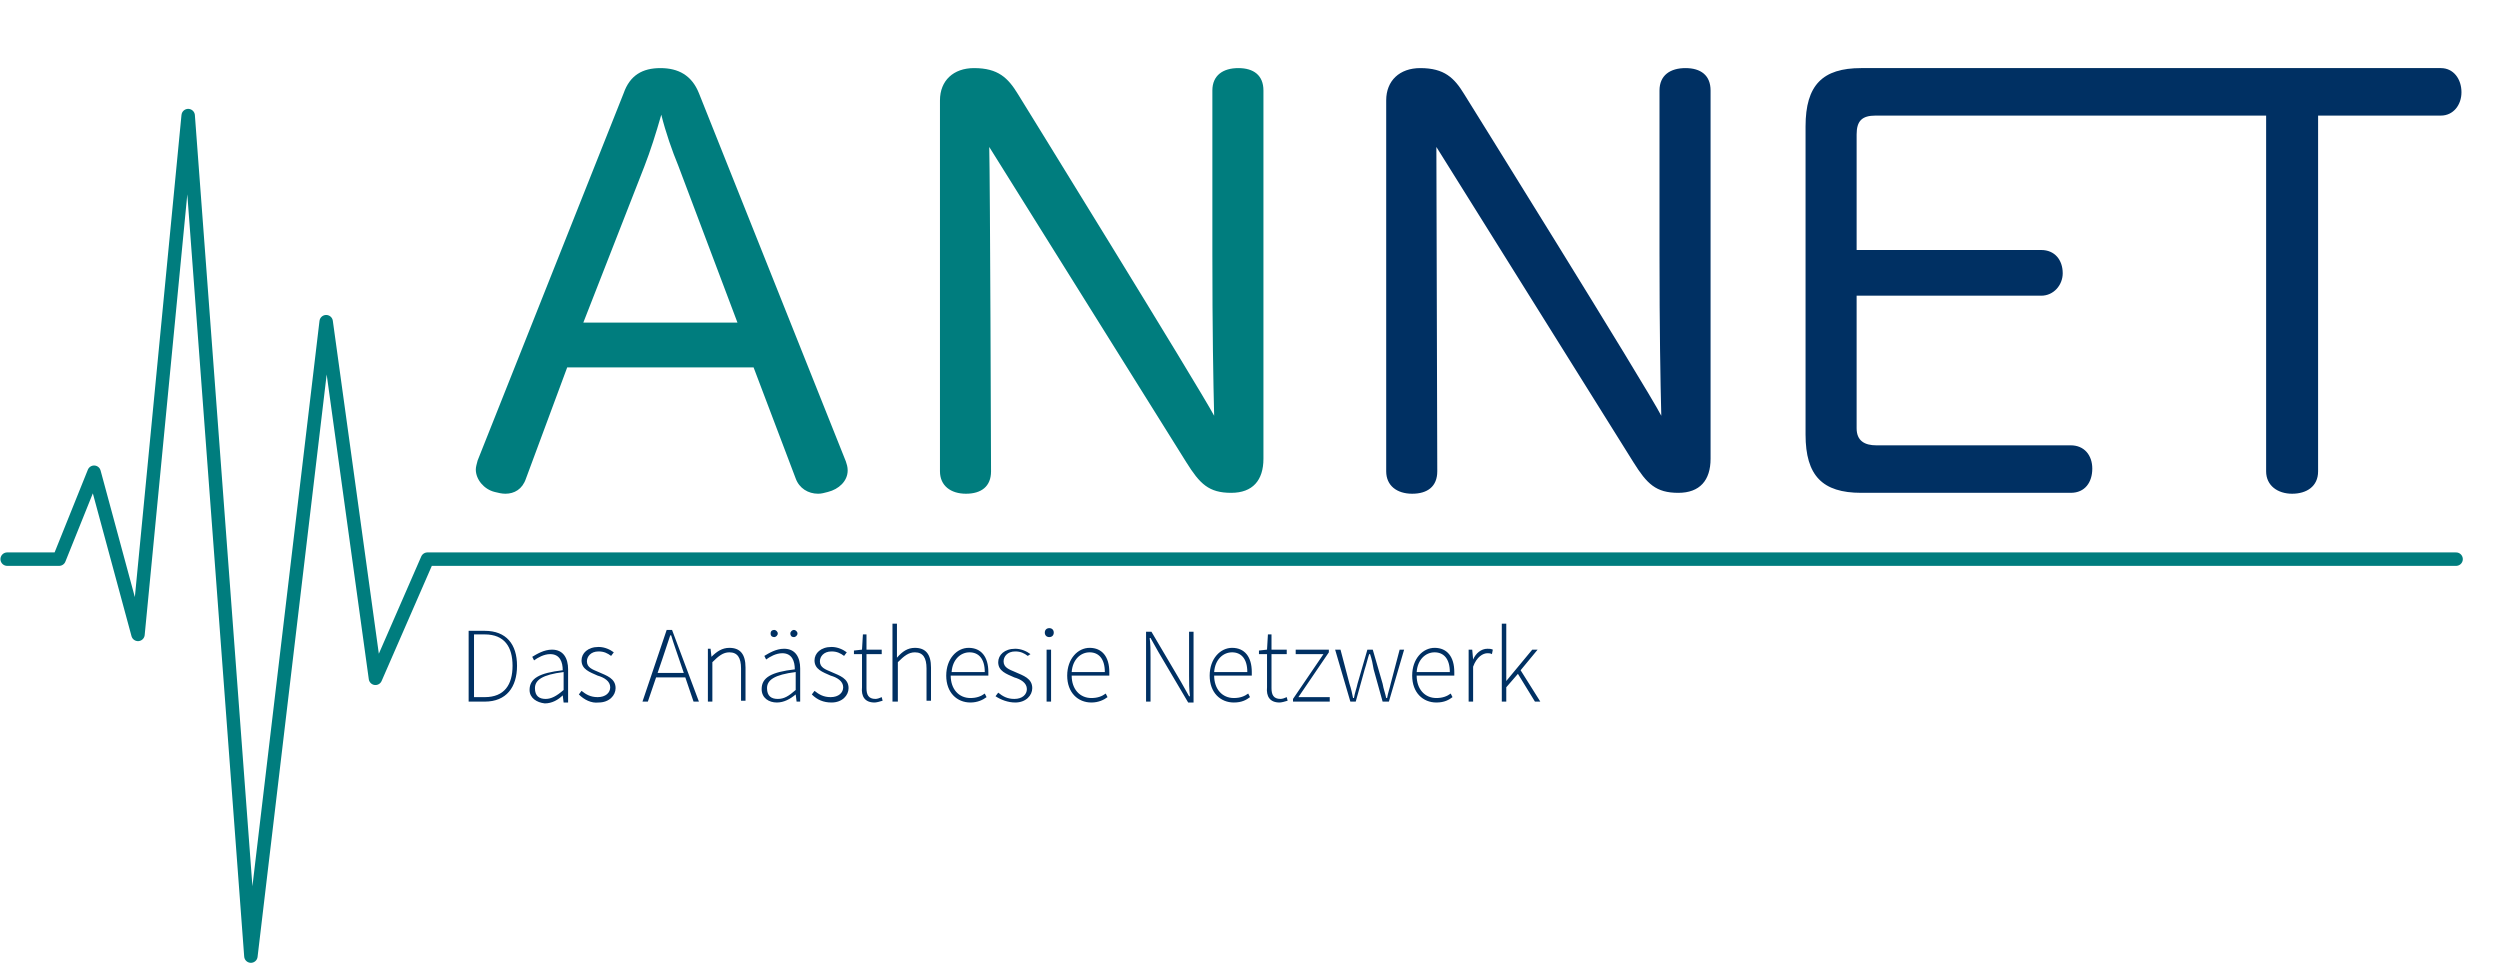
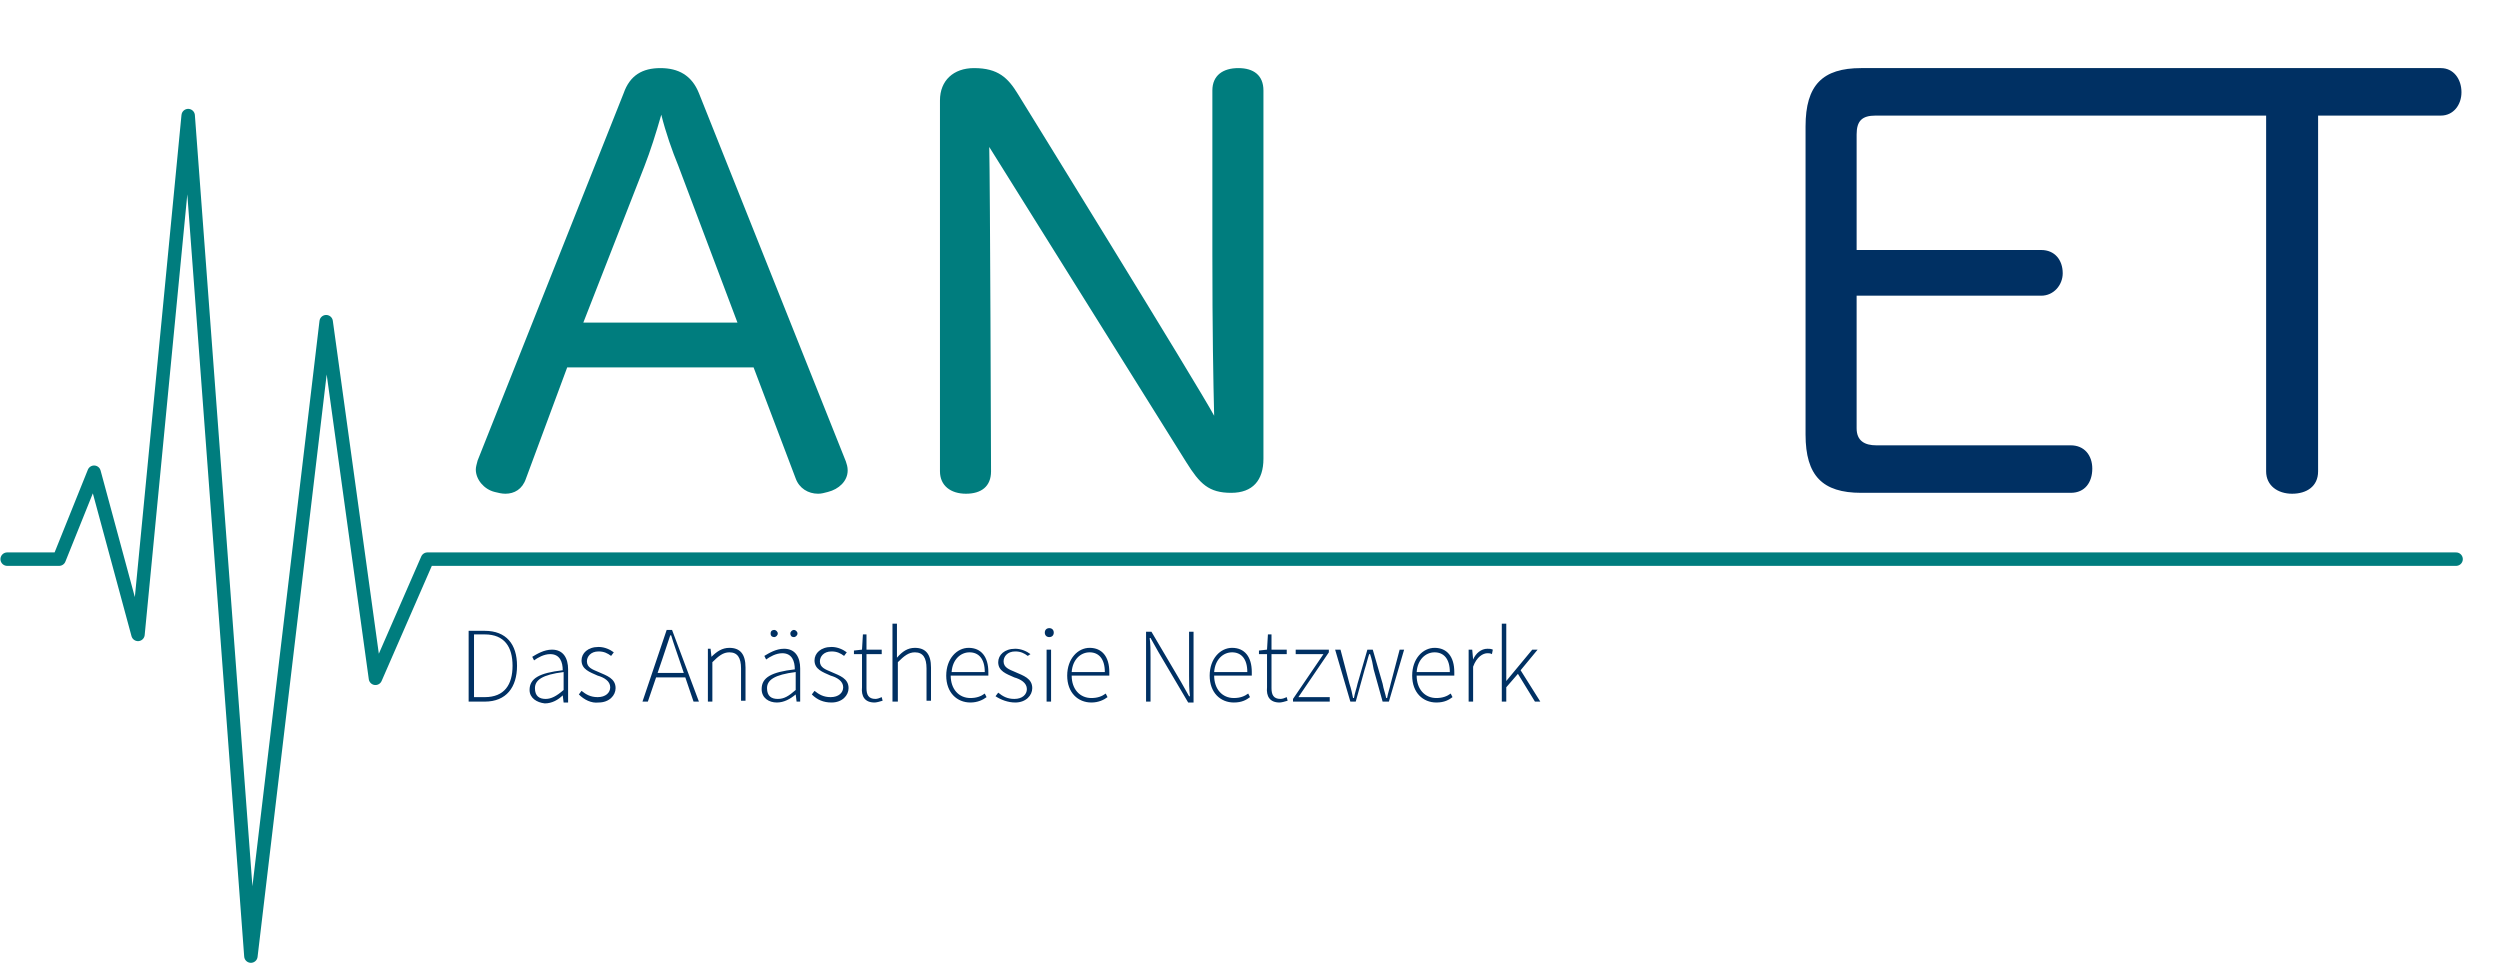
<svg xmlns="http://www.w3.org/2000/svg" version="1.1" id="Ebene_1" x="0px" y="0px" viewBox="0 0 279 107.5" style="enable-background:new 0 0 279 107.5;" xml:space="preserve">
  <style type="text/css">
	.st0{fill:none;}
	.st1{fill:#007D7E;}
	.st2{fill:none;stroke:#007D7E;stroke-width:1.5;stroke-linecap:round;stroke-linejoin:round;}
	.st3{fill:#003063;}
</style>
  <rect y="-44.8" class="st0" width="172" height="152.3" />
  <path class="st1" d="M65.1,36l6.8-17.4c0.7-1.8,1.3-3.7,1.9-5.8c0.5,2,1.2,4,1.9,5.7L82.3,36C82.3,36,65.1,36,65.1,36z M63.3,41  h20.8l4.7,12.4c0.4,1.1,1.4,1.7,2.5,1.7c0.4,0,0.7-0.1,1.1-0.2c1.2-0.3,2.2-1.2,2.2-2.4c0-0.4-0.1-0.7-0.2-1L78,10.4  c-0.8-2-2.3-2.8-4.3-2.8s-3.4,0.8-4.1,2.8l-16.3,41c-0.1,0.4-0.2,0.7-0.2,1c0,1.1,0.9,2.2,2.1,2.5c0.4,0.1,0.8,0.2,1.2,0.2  c1,0,1.9-0.5,2.3-1.7L63.3,41z" />
  <path class="st1" d="M113.6,10.5c-1.1-1.8-2.2-2.9-4.9-2.9c-2.3,0-3.8,1.4-3.8,3.6v41.4c0,1.6,1.2,2.5,2.9,2.5s2.8-0.8,2.8-2.5  c0,0-0.1-32.5-0.2-36.2c1.7,2.7,22,35.2,22,35.2c1.5,2.4,2.5,3.4,5,3.4c2.4,0,3.6-1.4,3.6-3.8V10.1c0-1.7-1.1-2.5-2.8-2.5  c-1.7,0-2.9,0.8-2.9,2.5v18.2c0,8.6,0.1,14.1,0.2,18.1C133.8,43.2,113.6,10.5,113.6,10.5" />
  <polyline class="st2" points="0.8,62.4 6.6,62.4 10.5,52.7 15.4,70.8 21,12.9 28,106.7 36.4,35.9 41.9,75.7 47.7,62.4 274.1,62.4   " />
  <path class="st3" d="M167.6,78.3h0.5v-1.6l1.3-1.5l1.9,3.1h0.6l-2.2-3.5l1.9-2.3H171l-2.9,3.5h0v-6.4h-0.5L167.6,78.3L167.6,78.3z   M163.9,78.3h0.5v-3.9c0.4-1.1,1.1-1.5,1.6-1.5c0.2,0,0.3,0,0.5,0.1l0.1-0.5c-0.2-0.1-0.4-0.1-0.6-0.1c-0.7,0-1.3,0.5-1.6,1.2h0  l-0.1-1.1h-0.4L163.9,78.3L163.9,78.3z M158.1,75c0.1-1.4,1-2.2,2-2.2c1,0,1.7,0.7,1.7,2.2H158.1z M160.3,78.4  c0.9,0,1.4-0.3,1.8-0.6l-0.2-0.4c-0.4,0.3-0.9,0.5-1.6,0.5c-1.3,0-2.2-1-2.2-2.5h4.2c0-0.2,0-0.3,0-0.4c0-1.7-0.8-2.7-2.2-2.7  c-1.3,0-2.5,1.2-2.5,3.1S158.8,78.4,160.3,78.4 M150.7,78.3h0.6l1-3.6c0.2-0.6,0.3-1.1,0.5-1.7h0.1c0.2,0.6,0.3,1.1,0.4,1.7l1,3.6  h0.7l1.7-5.8h-0.5l-1,3.8c-0.1,0.5-0.3,1-0.4,1.6h-0.1c-0.1-0.5-0.3-1-0.4-1.6l-1.1-3.8h-0.6l-1.1,3.8c-0.1,0.5-0.3,1-0.4,1.6H151  c-0.1-0.5-0.2-1-0.4-1.6l-1-3.8H149L150.7,78.3L150.7,78.3z M144.2,78.3h4.2v-0.5h-3.5l3.4-5v-0.3h-3.7V73h3.1l-3.4,5V78.3z   M142.8,78.4c0.2,0,0.6-0.1,0.9-0.2l-0.1-0.4c-0.2,0.1-0.5,0.2-0.7,0.2c-0.8,0-1-0.5-1-1.2V73h1.7v-0.5h-1.7v-1.7h-0.4l-0.1,1.7  l-0.9,0.1V73h0.9v3.7C141.3,77.7,141.7,78.4,142.8,78.4 M135.5,75c0.1-1.4,1-2.2,2-2.2c1,0,1.7,0.7,1.7,2.2H135.5L135.5,75z   M137.7,78.4c0.9,0,1.4-0.3,1.8-0.6l-0.2-0.4c-0.4,0.3-0.9,0.5-1.6,0.5c-1.3,0-2.2-1-2.2-2.5h4.2c0-0.2,0-0.3,0-0.4  c0-1.7-0.8-2.7-2.2-2.7c-1.3,0-2.5,1.2-2.5,3.1S136.2,78.4,137.7,78.4 M127.9,78.3h0.5v-4.9c0-0.8,0-1.5-0.1-2.2h0.1l0.9,1.6  l3.3,5.6h0.6v-7.9h-0.5v4.9c0,0.8,0,1.5,0.1,2.3h-0.1l-0.9-1.6l-3.3-5.6h-0.6V78.3z M119.6,75c0.1-1.4,1-2.2,2-2.2  c1,0,1.7,0.7,1.7,2.2H119.6L119.6,75z M121.8,78.4c0.8,0,1.4-0.3,1.8-0.6l-0.2-0.4c-0.4,0.3-0.9,0.5-1.6,0.5c-1.3,0-2.2-1-2.2-2.5  h4.2c0-0.2,0-0.3,0-0.4c0-1.7-0.8-2.7-2.2-2.7c-1.3,0-2.5,1.2-2.5,3.1S120.3,78.4,121.8,78.4 M117.1,71.1c0.3,0,0.5-0.2,0.5-0.5  c0-0.3-0.2-0.5-0.5-0.5s-0.5,0.2-0.5,0.5C116.6,70.9,116.8,71.1,117.1,71.1 M116.8,78.3h0.5v-5.8h-0.5V78.3z M113.3,78.4  c1.2,0,1.9-0.8,1.9-1.6c0-1.1-1-1.4-1.9-1.8c-0.7-0.3-1.3-0.5-1.3-1.2c0-0.5,0.4-1.1,1.3-1.1c0.6,0,1,0.2,1.4,0.5L115,73  c-0.4-0.3-1-0.6-1.7-0.6c-1.2,0-1.9,0.7-1.9,1.5c0,1,0.9,1.3,1.8,1.7c0.7,0.2,1.4,0.6,1.4,1.3c0,0.6-0.5,1.1-1.4,1.1  c-0.8,0-1.3-0.3-1.8-0.7l-0.3,0.4C111.7,78.1,112.5,78.4,113.3,78.4 M106.2,75c0.1-1.4,1-2.2,2-2.2c1,0,1.7,0.7,1.7,2.2H106.2  L106.2,75z M108.3,78.4c0.8,0,1.4-0.3,1.8-0.6l-0.2-0.4c-0.4,0.3-0.9,0.5-1.6,0.5c-1.3,0-2.2-1-2.2-2.5h4.2c0-0.2,0-0.3,0-0.4  c0-1.7-0.8-2.7-2.2-2.7c-1.3,0-2.5,1.2-2.5,3.1S106.8,78.4,108.3,78.4 M99.7,78.3h0.5v-4.4c0.7-0.7,1.2-1.1,1.9-1.1  c0.9,0,1.3,0.6,1.3,1.8v3.6h0.5v-3.7c0-1.5-0.6-2.2-1.8-2.2c-0.8,0-1.4,0.4-2,1.1v-3.8h-0.5V78.3L99.7,78.3z M97.6,78.4  c0.2,0,0.6-0.1,0.9-0.2l-0.1-0.4c-0.2,0.1-0.5,0.2-0.7,0.2c-0.8,0-1-0.5-1-1.2V73h1.7v-0.5h-1.7v-1.7h-0.4l-0.1,1.7l-0.9,0.1V73h0.9  v3.7C96.1,77.7,96.5,78.4,97.6,78.4 M92.8,78.4c1.2,0,1.9-0.8,1.9-1.6c0-1.1-1-1.4-1.9-1.8c-0.7-0.3-1.3-0.5-1.3-1.2  c0-0.5,0.4-1.1,1.3-1.1c0.6,0,1,0.2,1.4,0.5l0.3-0.4c-0.4-0.3-1-0.6-1.7-0.6c-1.2,0-1.9,0.7-1.9,1.5c0,1,0.9,1.3,1.8,1.7  c0.7,0.2,1.4,0.6,1.4,1.3c0,0.6-0.5,1.1-1.4,1.1c-0.8,0-1.3-0.3-1.8-0.7l-0.3,0.4C91.2,78.1,91.9,78.4,92.8,78.4 M88.6,71.1  c0.2,0,0.4-0.2,0.4-0.4s-0.2-0.4-0.4-0.4s-0.4,0.2-0.4,0.4S88.3,71.1,88.6,71.1 M86.4,71.1c0.2,0,0.4-0.2,0.4-0.4s-0.2-0.4-0.4-0.4  S86,70.4,86,70.7S86.2,71.1,86.4,71.1 M86.8,78c-0.7,0-1.2-0.3-1.2-1.2c0-0.9,0.8-1.5,3.2-1.8v2C88,77.7,87.5,78,86.8,78 M86.7,78.4  c0.8,0,1.5-0.4,2.1-0.9h0l0.1,0.8h0.4v-3.7c0-1.2-0.5-2.2-1.8-2.2c-0.9,0-1.7,0.5-2.2,0.8l0.2,0.4c0.4-0.3,1.1-0.7,1.8-0.7  c1.1,0,1.4,0.9,1.4,1.8c-2.6,0.3-3.7,0.9-3.7,2.2C85,77.9,85.8,78.4,86.7,78.4 M79,78.3h0.5v-4.4c0.7-0.7,1.2-1.1,1.9-1.1  c0.9,0,1.3,0.6,1.3,1.8v3.6h0.5v-3.7c0-1.5-0.6-2.2-1.8-2.2c-0.8,0-1.4,0.4-2,1h0l-0.1-0.9H79L79,78.3L79,78.3z M73,75.6h3.6v-0.5  H73V75.6z M71.7,78.3h0.6l1.6-4.7c0.3-0.9,0.6-1.8,0.9-2.7h0.1c0.3,1,0.6,1.8,0.9,2.7l1.6,4.7h0.6L75,70.3h-0.6L71.7,78.3L71.7,78.3  z M66.8,78.4c1.2,0,1.9-0.8,1.9-1.6c0-1.1-1-1.4-1.9-1.8c-0.7-0.3-1.3-0.5-1.3-1.2c0-0.5,0.4-1.1,1.3-1.1c0.6,0,1,0.2,1.4,0.5  l0.3-0.4c-0.4-0.3-1-0.6-1.7-0.6c-1.2,0-1.9,0.7-1.9,1.5c0,1,0.9,1.3,1.8,1.7c0.7,0.2,1.4,0.6,1.4,1.3c0,0.6-0.5,1.1-1.4,1.1  c-0.8,0-1.3-0.3-1.8-0.7l-0.3,0.4C65.2,78.1,66,78.5,66.8,78.4 M60.9,78c-0.7,0-1.2-0.3-1.2-1.2c0-0.9,0.8-1.5,3.2-1.8v2  C62.1,77.7,61.5,78,60.9,78 M60.8,78.5c0.8,0,1.5-0.4,2-0.9h0l0.1,0.8h0.5v-3.7c0-1.2-0.5-2.2-1.8-2.2c-0.9,0-1.7,0.5-2.2,0.8  l0.2,0.4c0.4-0.3,1.1-0.7,1.8-0.7c1.1,0,1.4,0.9,1.4,1.8c-2.6,0.3-3.7,0.9-3.7,2.2C59.1,77.9,59.9,78.4,60.8,78.5 M52.9,77.8v-7h1.2  c2.2,0,3.1,1.4,3.1,3.5s-0.9,3.5-3.1,3.5L52.9,77.8L52.9,77.8z M52.3,78.3h1.8c2.4,0,3.6-1.6,3.6-4s-1.2-3.9-3.6-3.9h-1.8  C52.3,70.4,52.3,78.3,52.3,78.3z" />
-   <path class="st3" d="M163.4,10.5c-1.1-1.8-2.2-2.9-4.9-2.9c-2.3,0-3.8,1.4-3.8,3.6v41.4c0,1.6,1.2,2.5,2.9,2.5  c1.7,0,2.8-0.8,2.8-2.5c0,0-0.1-32.5-0.1-36.2c1.7,2.7,22,35.2,22,35.2c1.5,2.4,2.5,3.4,5,3.4c2.4,0,3.6-1.4,3.6-3.8V10.1  c0-1.7-1.1-2.5-2.8-2.5c-1.7,0-2.9,0.8-2.9,2.5v18.2c0,8.6,0.1,14.1,0.2,18.1C183.7,43.1,163.4,10.5,163.4,10.5" />
  <path class="st3" d="M274.7,10.3c0-1.5-0.9-2.7-2.3-2.7h-64.7c-4.3,0-6.2,1.9-6.2,6.5v34.4c0,4.6,1.9,6.5,6.2,6.5h23.4  c1.6,0,2.4-1.2,2.4-2.7s-0.9-2.6-2.4-2.6h-21.7c-1.3,0-2.2-0.5-2.2-1.9V33h20.6c1.4,0,2.4-1.2,2.4-2.5c0-1.5-0.9-2.6-2.4-2.6h-20.6  V15c0-1.5,0.6-2.1,2.1-2.1l19.4,0c0.2,0,0.4,0,0.6,0h23.6v39.7c0,1.6,1.3,2.5,2.9,2.5s2.9-0.8,2.9-2.5V12.9h13.7  C273.8,12.9,274.7,11.7,274.7,10.3" />
</svg>